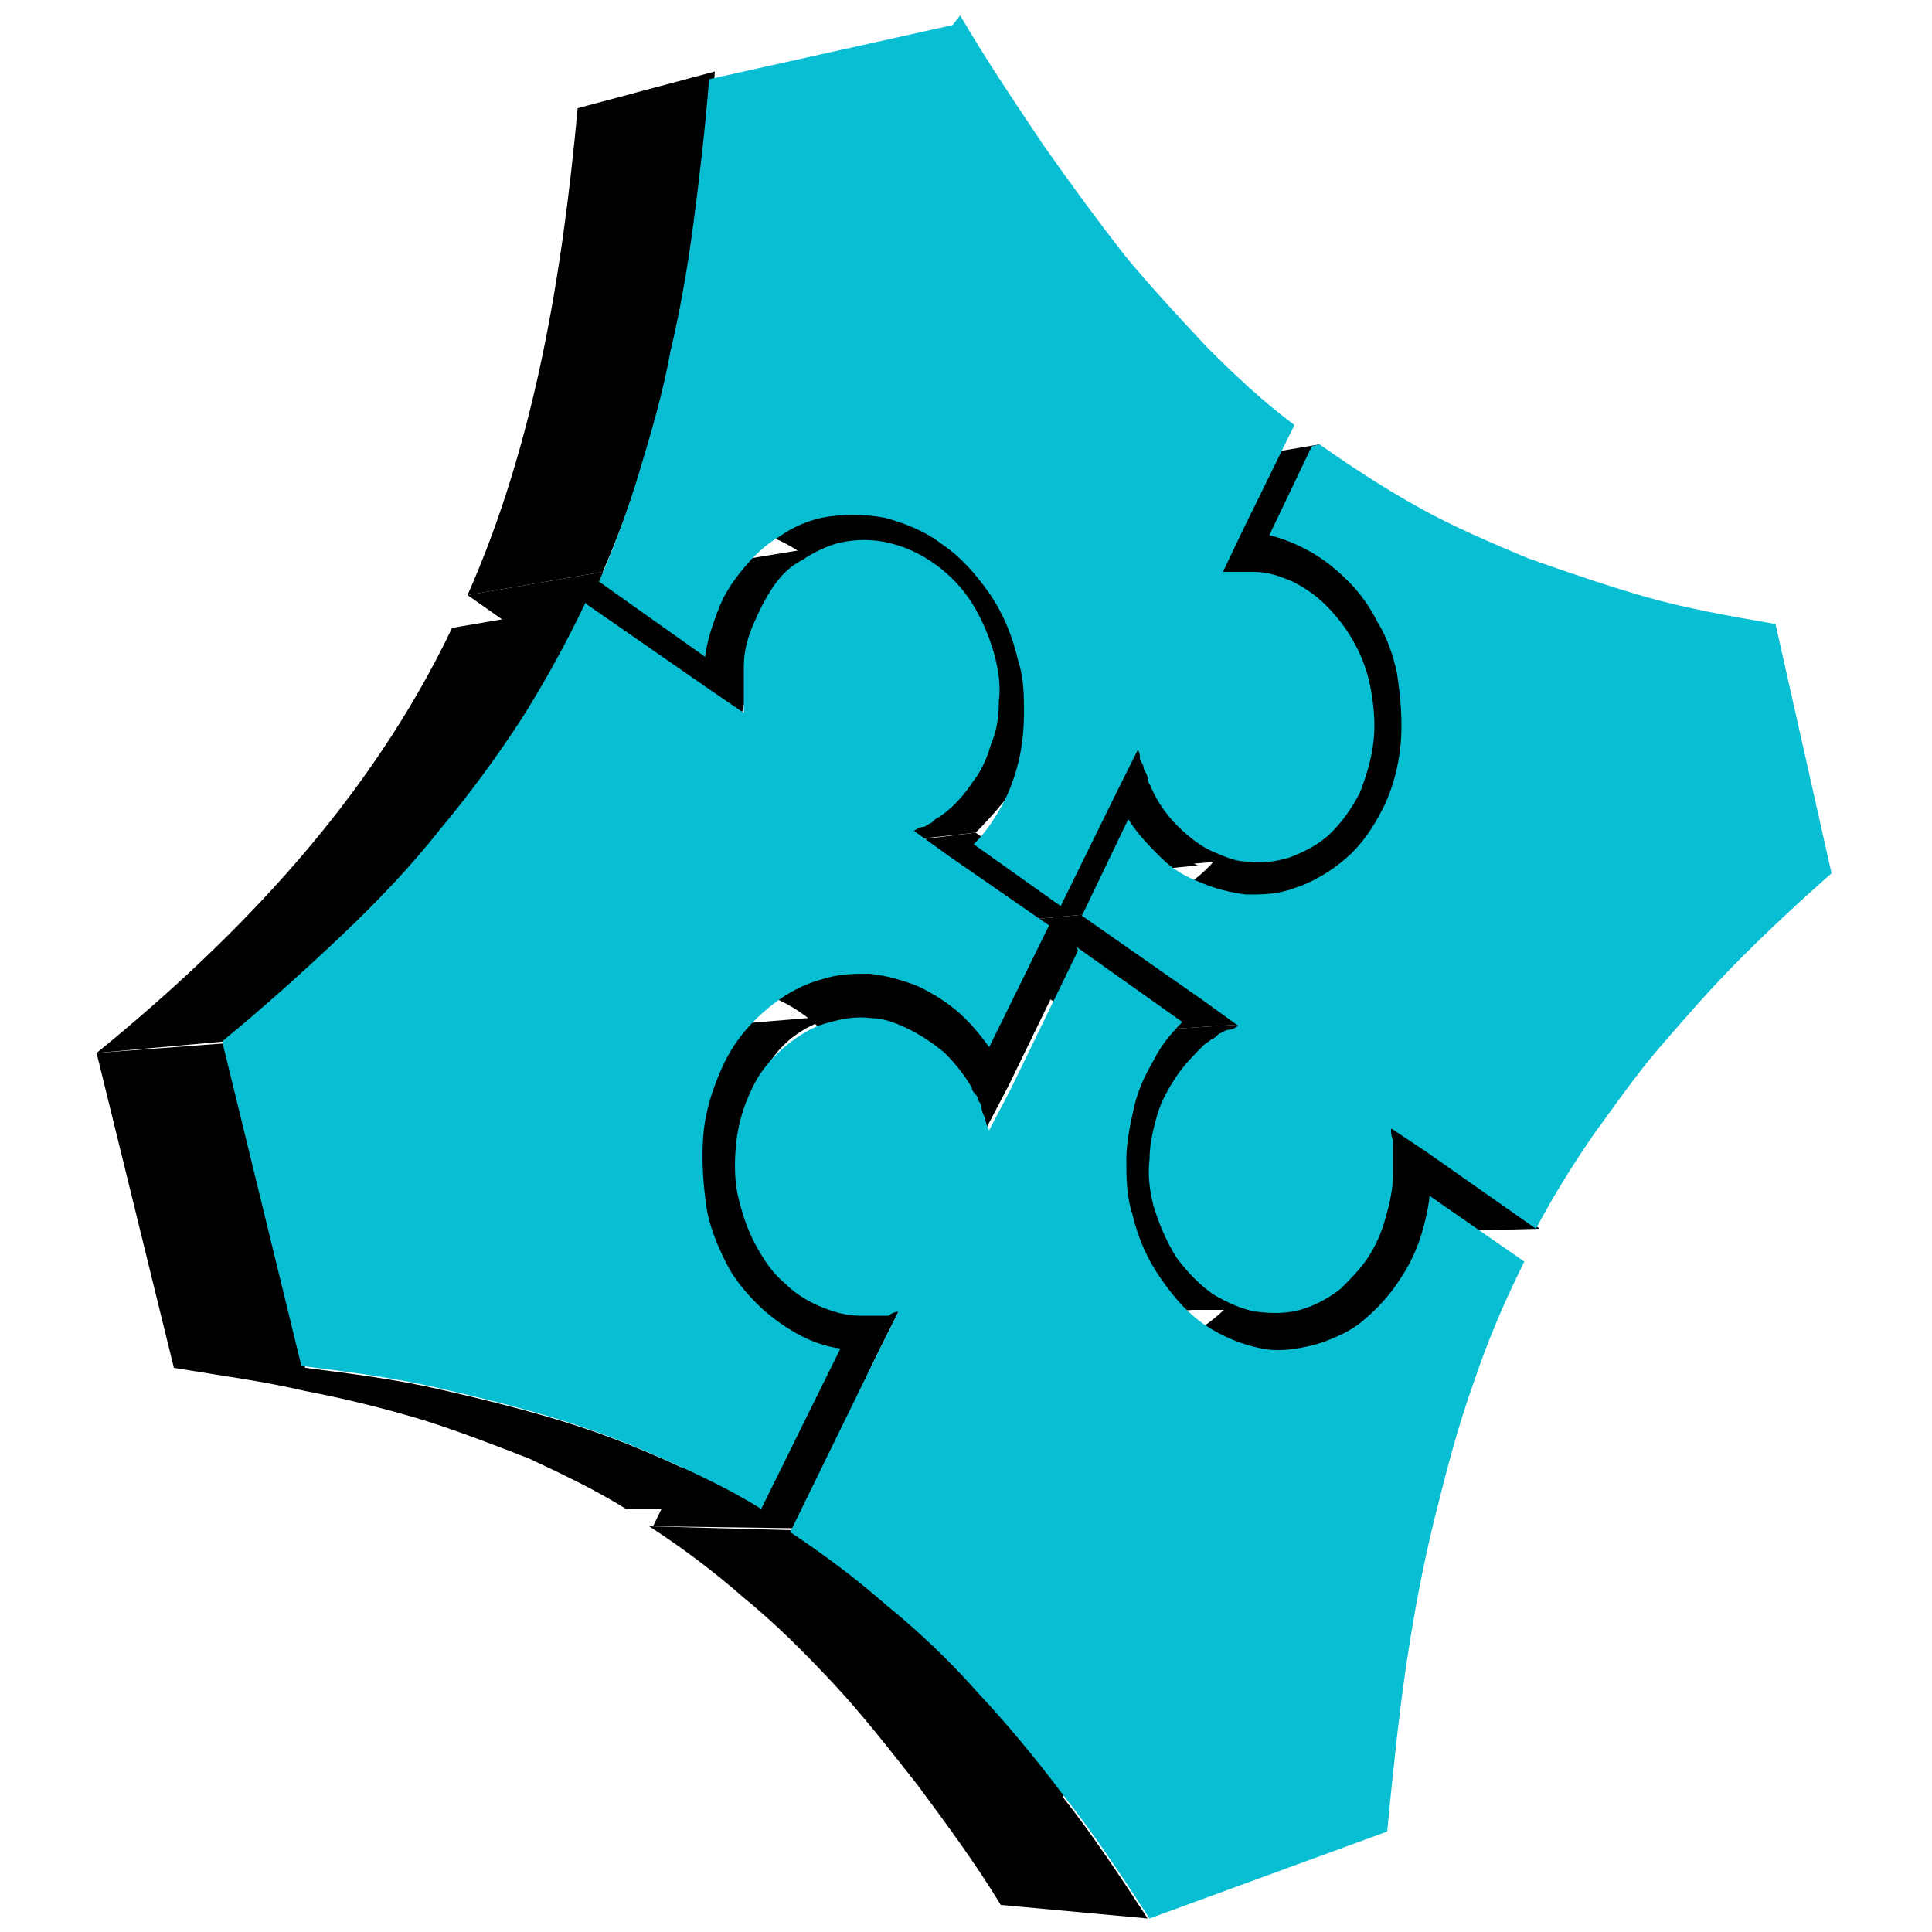
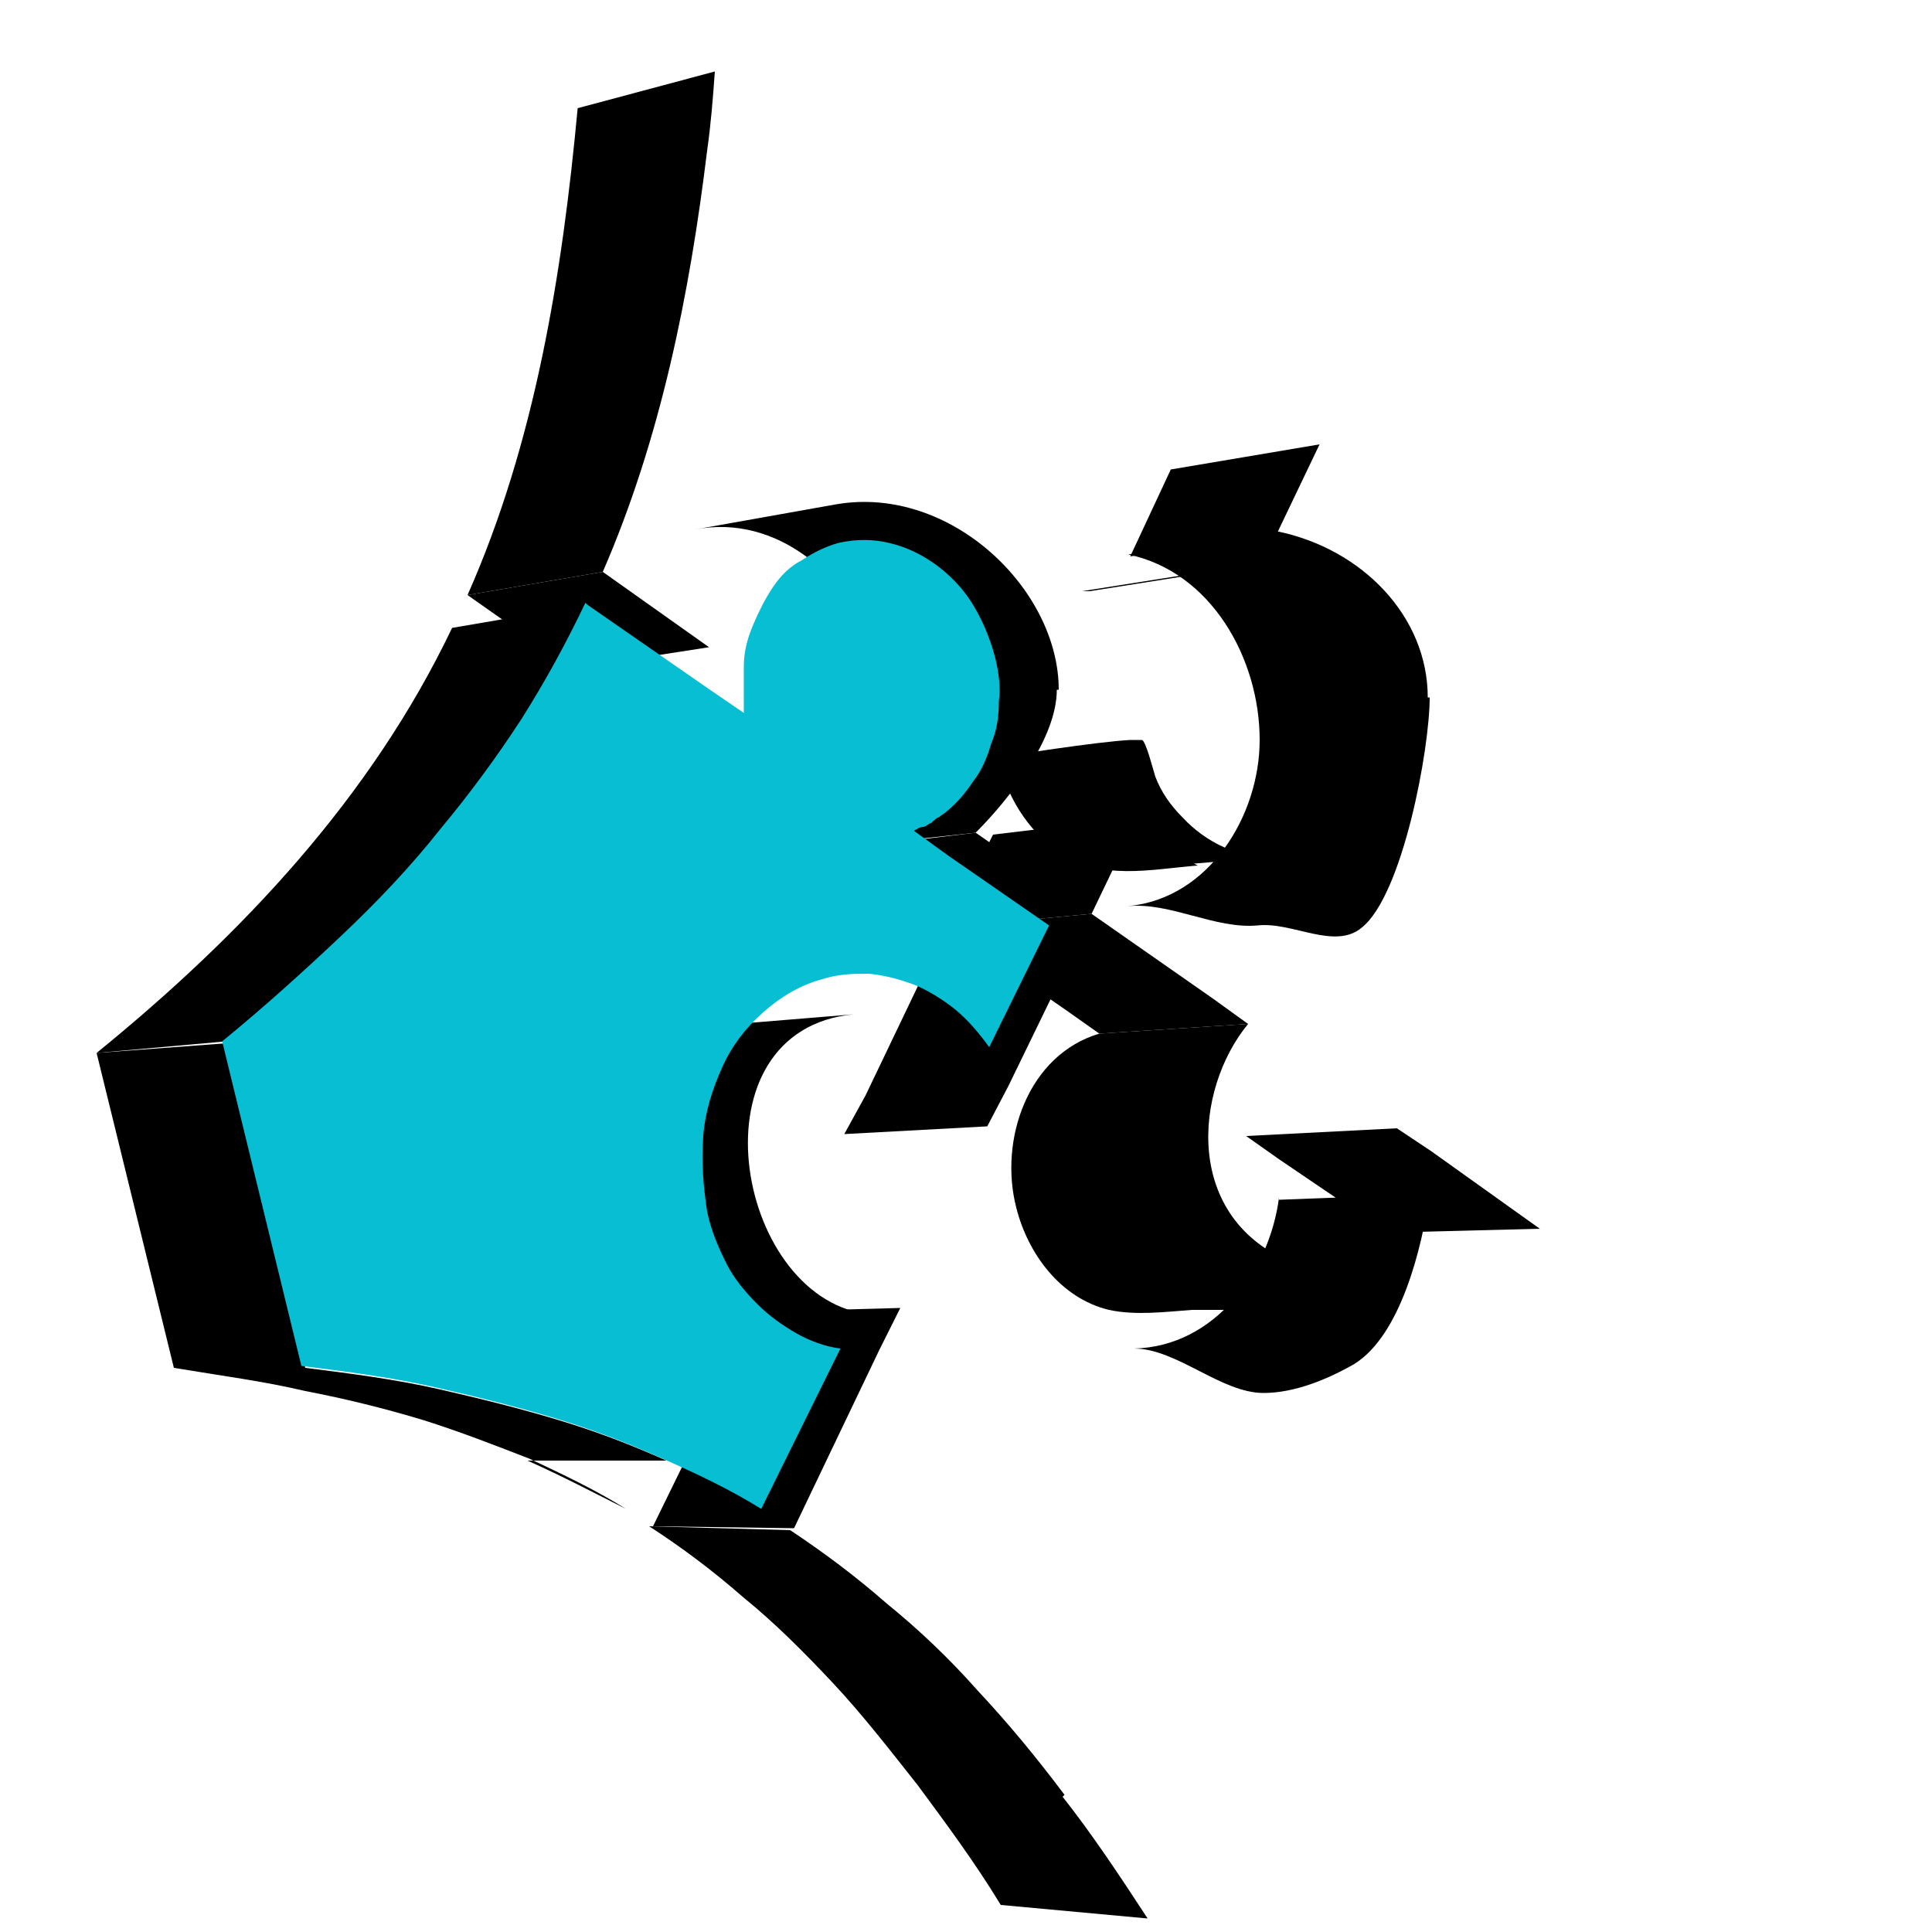
<svg xmlns="http://www.w3.org/2000/svg" id="Calque_1" version="1.1" viewBox="0 0 100 100">
  <defs>
    <style>
      .st0 {
        fill: #08bed3;
      }

      .st1 {
        clip-path: url(#clippath);
      }
    </style>
    <clipPath id="clippath">
      <path d="M56.4,30.6c2.5-.4,5.1-.8,7.6-1.2,0,0,0,0-.1,0,0,0,0,0-.1,0,0,0,0,0-.1,0,0,0,0,0-.1,0,0,0,0,0,0,0,0,0,0,0,0,0,0,0,0,0,0,0,0,0,0,0,0,0l-7.6,1.2s0,0,0,0c0,0,0,0,0,0,0,0,0,0,0,0,0,0,0,0,0,0,0,0,0,0,.1,0,0,0,0,0,.1,0,0,0,0,0,.1,0,0,0,0,0,.1,0Z" />
    </clipPath>
  </defs>
  <polygon points="74.1 59.6 72.3 58.4 64.5 58.8 66.2 60 71.8 63.8 79.7 63.6 74.1 59.6" />
  <polygon points="66.1 27.6 58.5 28.8 60.6 24.3 68.3 23 66.1 27.6" />
  <path d="M73.9,36.1c0-4.2-3.4-7.7-7.8-8.6l-7.7,1.2c4.3.9,6.8,5.4,6.8,9.6,0,3.9-2.6,8.2-6.8,8.6,2.2-.2,4.5,1.2,6.7,1,1.8-.2,4,1.3,5.4.1,2.1-1.7,3.5-9.2,3.5-11.9Z" />
  <g>
    <path d="M56.4,30.6c2.5-.4,5.1-.8,7.6-1.2,0,0,0,0-.1,0,0,0,0,0-.1,0,0,0,0,0-.1,0,0,0,0,0-.1,0,0,0,0,0,0,0,0,0,0,0,0,0,0,0,0,0,0,0,0,0,0,0,0,0l-7.6,1.2s0,0,0,0c0,0,0,0,0,0,0,0,0,0,0,0,0,0,0,0,0,0,0,0,0,0,.1,0,0,0,0,0,.1,0,0,0,0,0,.1,0,0,0,0,0,.1,0Z" />
    <g class="st1">
      <path d="M63.2,29.6l-7.6,1.2s0,0,0,0c0,0,0,0,0,0,0,0,0,0,0,0,0,0,0,0,0,0,0,0,0,0,.1,0,0,0,0,0,.1,0,0,0,0,0,.1,0,0,0,0,0,.1,0l7.6-1.2s0,0-.1,0c0,0,0,0-.1,0,0,0,0,0-.1,0,0,0,0,0-.1,0,0,0,0,0,0,0,0,0,0,0,0,0,0,0,0,0,0,0,0,0,0,0,0,0h0Z" />
    </g>
  </g>
  <path d="M66.2,62c-.5,3.8-3.3,7.7-7.5,7.8h0c2.2,0,4.5,2.3,6.7,2.3,1.6,0,3.3-.7,4.7-1.5,2.4-1.5,3.5-6,3.9-8.8l-7.8.3Z" />
  <path d="M61.8,44.7c1.4-.1,2.8-.3,4.2-.4-1.8.2-3.6-.7-4.8-2-.6-.6-1.1-1.3-1.4-2.1-.1-.3-.5-1.9-.7-1.9-.1,0-.3,0-.6,0-1.8.1-6.2.8-6.8.9.3,1.9,1.5,3.8,3.1,4.9,2.2,1.5,4.7.9,7.2.7,1.4-.1-1.3.1,0,0Z" />
  <path d="M67,65.4c-5.8-2.3-5.2-9-2.4-12.4l-7.7.5c-3.7,1.1-5.2,5.5-4.3,9,.6,2.4,2.3,4.7,4.8,5.3,1.4.3,2.9.1,4.3,0,1.6,0,3.2,0,4.8,0-.7,0-1.4-.1-2-.4-.7-.3,3.2-1.8,2.6-2Z" />
  <polygon points="56.5 47.3 49 48 51.4 43.2 58.9 42.3 56.5 47.3" />
  <polygon points="62.8 51.7 56.5 47.3 49 48 55.2 52.3 56.9 53.5 64.6 53 62.8 51.7" />
  <polygon points="55.1 46.3 47.6 47 43.1 44 50.5 43.1 55.1 46.3" />
  <polygon points="48.2 49.6 44.8 56.7 43.7 58.7 51.1 58.3 52.2 56.2 55.7 49 48.2 49.6" />
  <path d="M54.8,35.7c0-5.2-5.6-10.6-11.5-9.6l-7.3,1.3c4.2-.8,7.9,2.4,9.2,6.2,1.2,3.4.5,7.6-2.1,10.3l7.4-.8c1.8-1.8,4.2-4.9,4.2-7.4Z" />
-   <path d="M51.2,54.3c-1.3-1.9-2.8-4-5.1-4.4-1.4-.2-3.3.7-4.7.8-1.6.2-3.2.3-4.8.4,2.1-.2,4.2.6,5.7,2,.4.4.7.8,1,1.2.4.5.7.4,1.3.3,2.2-.2,4.3-.3,6.5-.5-.2-.3-1.4,0,0,0Z" />
-   <path d="M36.4,29.3c-3.9.7-5.8,4.9-5.2,8.6l7.2-1c.7-2.6,1.2-8.2,5.3-8.8-2.4.4-4.9.8-7.3,1.2,0,0,2.4-.4,0,0Z" />
  <polygon points="39.2 67.9 38.2 70 33.8 79 41.1 79.1 45.5 69.9 46.6 67.7 39.2 67.9" />
  <path d="M55.1,92.9c-1.5-2-3-3.8-4.5-5.4-1.5-1.7-3.1-3.2-4.7-4.5-1.6-1.4-3.2-2.6-5-3.8l-7.3-.2c1.7,1.1,3.3,2.3,4.9,3.7,1.6,1.3,3.1,2.8,4.6,4.4,1.5,1.6,2.9,3.4,4.4,5.3,1.4,1.9,2.9,3.9,4.3,6.2l7.6.7c-1.5-2.3-2.9-4.4-4.4-6.3Z" />
  <path d="M44.8,68c-6.8-1-9.1-14.7-.6-15.5l-7.3.6c-4.2.3-6.4,4.7-6,8.5.4,2.9,2.2,5.6,5.1,6.4,1.2.3,2.5.2,3.7.1.9,0,1.7,0,2.6,0,.8,0,2-.1,2.5,0Z" />
  <polygon points="36.7 33.5 29.6 34.6 24.2 30.8 31.2 29.6 36.7 33.5" />
  <path d="M36.6,7.8c.2-1.4.3-2.7.4-4.1l-7.1,1.9c-.8,8.6-2.2,17.3-5.7,25.2l7-1.2c3-6.9,4.5-14.4,5.4-21.8,0-.2,0,.2,0,0Z" />
-   <path d="M34.5,75.6c-1.8-.8-3.6-1.5-5.6-2.1-2-.6-4-1.1-6.2-1.6-2.2-.5-4.5-.8-6.9-1.1h-6.8c2.4.4,4.7.7,6.8,1.2,2.1.4,4.1.9,6.1,1.5,1.9.6,3.7,1.3,5.5,2,1.7.8,3.4,1.6,5,2.6h7.2c-1.6-.8-3.3-1.7-5.1-2.5Z" />
+   <path d="M34.5,75.6c-1.8-.8-3.6-1.5-5.6-2.1-2-.6-4-1.1-6.2-1.6-2.2-.5-4.5-.8-6.9-1.1h-6.8c2.4.4,4.7.7,6.8,1.2,2.1.4,4.1.9,6.1,1.5,1.9.6,3.7,1.3,5.5,2,1.7.8,3.4,1.6,5,2.6c-1.6-.8-3.3-1.7-5.1-2.5Z" />
  <path d="M28.9,34.3c.5-1,1.1-2,1.5-3l-7,1.2c-4.2,8.8-10.9,15.9-18.4,22l6.7-.6c6.7-5.5,13-11.9,17.2-19.7.5-1,0,0,0,0Z" />
  <polygon points="11.7 54 5 54.5 9 70.8 15.8 70.8 11.7 54" />
-   <path class="st0" d="M68.3,23c1.7,1.2,3.4,2.3,5.2,3.3,1.8,1,3.7,1.8,5.6,2.6,2,.7,4,1.4,6.1,2,2.1.6,4.4,1,6.7,1.4l2.9,12.9c-1.7,1.5-3.2,2.9-4.7,4.4-1.5,1.5-2.8,3-4.1,4.5-1.3,1.5-2.4,3.1-3.5,4.6-1.1,1.6-2.1,3.2-3,4.9l-5.7-4-1.8-1.2c0,.2,0,.4.1.6,0,.2,0,.4,0,.6,0,.2,0,.4,0,.6,0,.2,0,.4,0,.6,0,.8-.2,1.6-.4,2.3-.2.7-.5,1.4-.9,2-.4.6-.9,1.1-1.4,1.6-.5.4-1.2.8-1.8,1-.8.3-1.7.3-2.5.2-.8-.1-1.6-.5-2.3-.9-.7-.5-1.3-1.1-1.9-1.9-.5-.8-.9-1.7-1.2-2.7-.2-.8-.3-1.6-.2-2.4,0-.8.2-1.6.4-2.3.2-.7.6-1.4,1-2,.4-.6.9-1.1,1.4-1.6.1-.1.3-.2.4-.3.1,0,.3-.2.4-.3.1,0,.3-.2.5-.2.2,0,.3-.1.5-.2l-1.8-1.3-6.3-4.4,2.4-5c.5.8,1.1,1.4,1.7,2,.6.6,1.3,1,2.1,1.3.7.3,1.5.5,2.3.6.8,0,1.6,0,2.4-.3,1-.3,2-.9,2.8-1.6.8-.7,1.4-1.6,1.9-2.6.5-1,.8-2.2.9-3.3.1-1.2,0-2.4-.2-3.7-.2-.9-.5-1.8-1-2.6-.4-.8-.9-1.5-1.5-2.1-.6-.6-1.2-1.1-1.9-1.5-.7-.4-1.4-.7-2.2-.9l2.2-4.6Z" />
-   <path class="st0" d="M55.7,49l5.5,3.9c-.6.6-1.1,1.2-1.5,2-.4.7-.8,1.5-1,2.4-.2.9-.4,1.8-.4,2.7,0,.9,0,1.9.3,2.8.3,1.3.8,2.4,1.5,3.4.7,1,1.4,1.8,2.3,2.4.9.6,1.9,1,2.9,1.2,1,.2,2.1,0,3.1-.3.8-.3,1.5-.6,2.1-1.1.6-.5,1.2-1.1,1.7-1.8.5-.7.9-1.4,1.2-2.2.3-.8.5-1.7.6-2.5l4.9,3.4c-1,2-1.9,4.1-2.6,6.2-.8,2.2-1.4,4.5-2,6.9-.6,2.4-1.1,5-1.5,7.7-.4,2.7-.7,5.6-1,8.7l-12.3,4.5c-1.5-2.3-2.9-4.4-4.4-6.3-1.5-2-3-3.8-4.5-5.4-1.5-1.7-3.1-3.2-4.7-4.5-1.6-1.4-3.2-2.6-5-3.8l4.5-9.2,1.1-2.2c-.2,0-.4.1-.5.2-.2,0-.4,0-.5,0-.2,0-.3,0-.5,0-.2,0-.3,0-.5,0-.7,0-1.4-.2-2.1-.5-.7-.3-1.3-.7-1.8-1.2-.6-.5-1-1.1-1.4-1.8-.4-.7-.7-1.5-.9-2.3-.3-1-.3-2.1-.2-3.1.1-1,.4-2,.8-2.8.4-.9,1-1.6,1.7-2.2.7-.6,1.5-1.1,2.4-1.3.7-.2,1.4-.3,2.1-.2.7,0,1.4.3,2,.6.6.3,1.2.7,1.8,1.2.5.5,1,1.1,1.4,1.8,0,.2.2.3.3.5,0,.2.2.3.2.5,0,.2.1.4.2.6,0,.2.1.4.2.6l1.1-2.1,3.5-7.2Z" />
-   <path class="st0" d="M49.7.8c1.4,2.4,2.9,4.6,4.3,6.7,1.4,2,2.8,3.9,4.2,5.7,1.4,1.7,2.9,3.3,4.3,4.8,1.5,1.5,2.9,2.8,4.5,4l-2.7,5.5-1,2.1s0,0,0,0c0,0,0,0,0,0,0,0,0,0,0,0,0,0,0,0,0,0,.1,0,.3,0,.4,0,.1,0,.3,0,.4,0s.3,0,.4,0,.3,0,.4,0c.7,0,1.3.2,2,.5.6.3,1.2.7,1.7,1.2.5.5,1,1.1,1.4,1.8.4.7.7,1.4.9,2.3.2,1,.3,2,.2,2.9-.1,1-.4,1.9-.7,2.7-.4.8-.9,1.5-1.5,2.1-.6.6-1.4,1-2.2,1.3-.7.2-1.4.3-2.1.2-.7,0-1.3-.3-2-.6-.6-.3-1.2-.8-1.7-1.3-.5-.5-1-1.2-1.3-1.9,0-.1-.2-.3-.2-.5,0-.2-.1-.3-.2-.5,0-.2-.1-.3-.2-.5,0-.2,0-.3-.1-.5,0,0,0,0,0,0,0,0,0,0,0,0,0,0,0,0,0,0,0,0,0,0,0,0l-1.1,2.2-2.9,5.9-4.5-3.2c.6-.6,1-1.2,1.4-1.9.4-.7.7-1.5.9-2.3.2-.8.3-1.7.3-2.6,0-.9,0-1.8-.3-2.7-.3-1.3-.8-2.5-1.5-3.5-.7-1-1.5-1.9-2.4-2.5-.9-.7-1.9-1.1-3-1.4-1.1-.2-2.2-.2-3.3,0-.8.2-1.5.5-2.2,1-.7.4-1.3,1-1.8,1.6-.5.6-1,1.3-1.3,2.1-.3.8-.6,1.6-.7,2.5l-5.5-3.9c.8-1.8,1.5-3.7,2.1-5.7.6-2,1.2-4,1.6-6.2.5-2.1.9-4.4,1.2-6.7.3-2.3.6-4.8.8-7.4l12.6-2.8Z" />
  <path class="st0" d="M30.4,31.3l6.2,4.3,1.9,1.3c0-.2,0-.4,0-.6,0-.2,0-.4,0-.6,0-.2,0-.4,0-.6,0-.2,0-.4,0-.6,0-.8.2-1.5.5-2.2.3-.7.6-1.3,1-1.9.4-.6.9-1.1,1.5-1.4.6-.4,1.2-.7,1.9-.9.9-.2,1.8-.2,2.6,0,.9.2,1.7.6,2.4,1.1.7.5,1.4,1.2,1.9,2,.5.8.9,1.7,1.2,2.8.2.8.3,1.6.2,2.3,0,.8-.1,1.5-.4,2.2-.2.7-.5,1.4-.9,1.9-.4.6-.8,1.1-1.4,1.6-.1.1-.3.2-.4.3-.1,0-.3.2-.4.3-.1,0-.3.2-.4.2-.2,0-.3.1-.5.2l1.8,1.3,5.2,3.6-3.1,6.3c-.5-.7-1.1-1.4-1.7-1.9-.6-.5-1.4-1-2.1-1.3-.8-.3-1.5-.5-2.4-.6-.8,0-1.6,0-2.5.3-1.1.3-2.1.9-3,1.7-.9.8-1.6,1.7-2.1,2.8-.5,1.1-.9,2.3-1,3.6-.1,1.3,0,2.6.2,3.9.2,1,.6,1.9,1,2.7.4.8,1,1.5,1.6,2.1.6.6,1.3,1.1,2,1.5.7.4,1.5.7,2.3.8l-4.1,8.3c-1.6-1-3.3-1.8-5.1-2.6-1.8-.8-3.6-1.5-5.6-2.1-2-.6-4-1.1-6.2-1.6-2.2-.5-4.5-.8-6.9-1.1l-4.1-16.8c2.2-1.8,4.3-3.7,6.2-5.5,1.9-1.8,3.6-3.6,5.1-5.5,1.5-1.8,2.9-3.7,4.2-5.7,1.2-1.9,2.3-3.9,3.3-6Z" />
</svg>